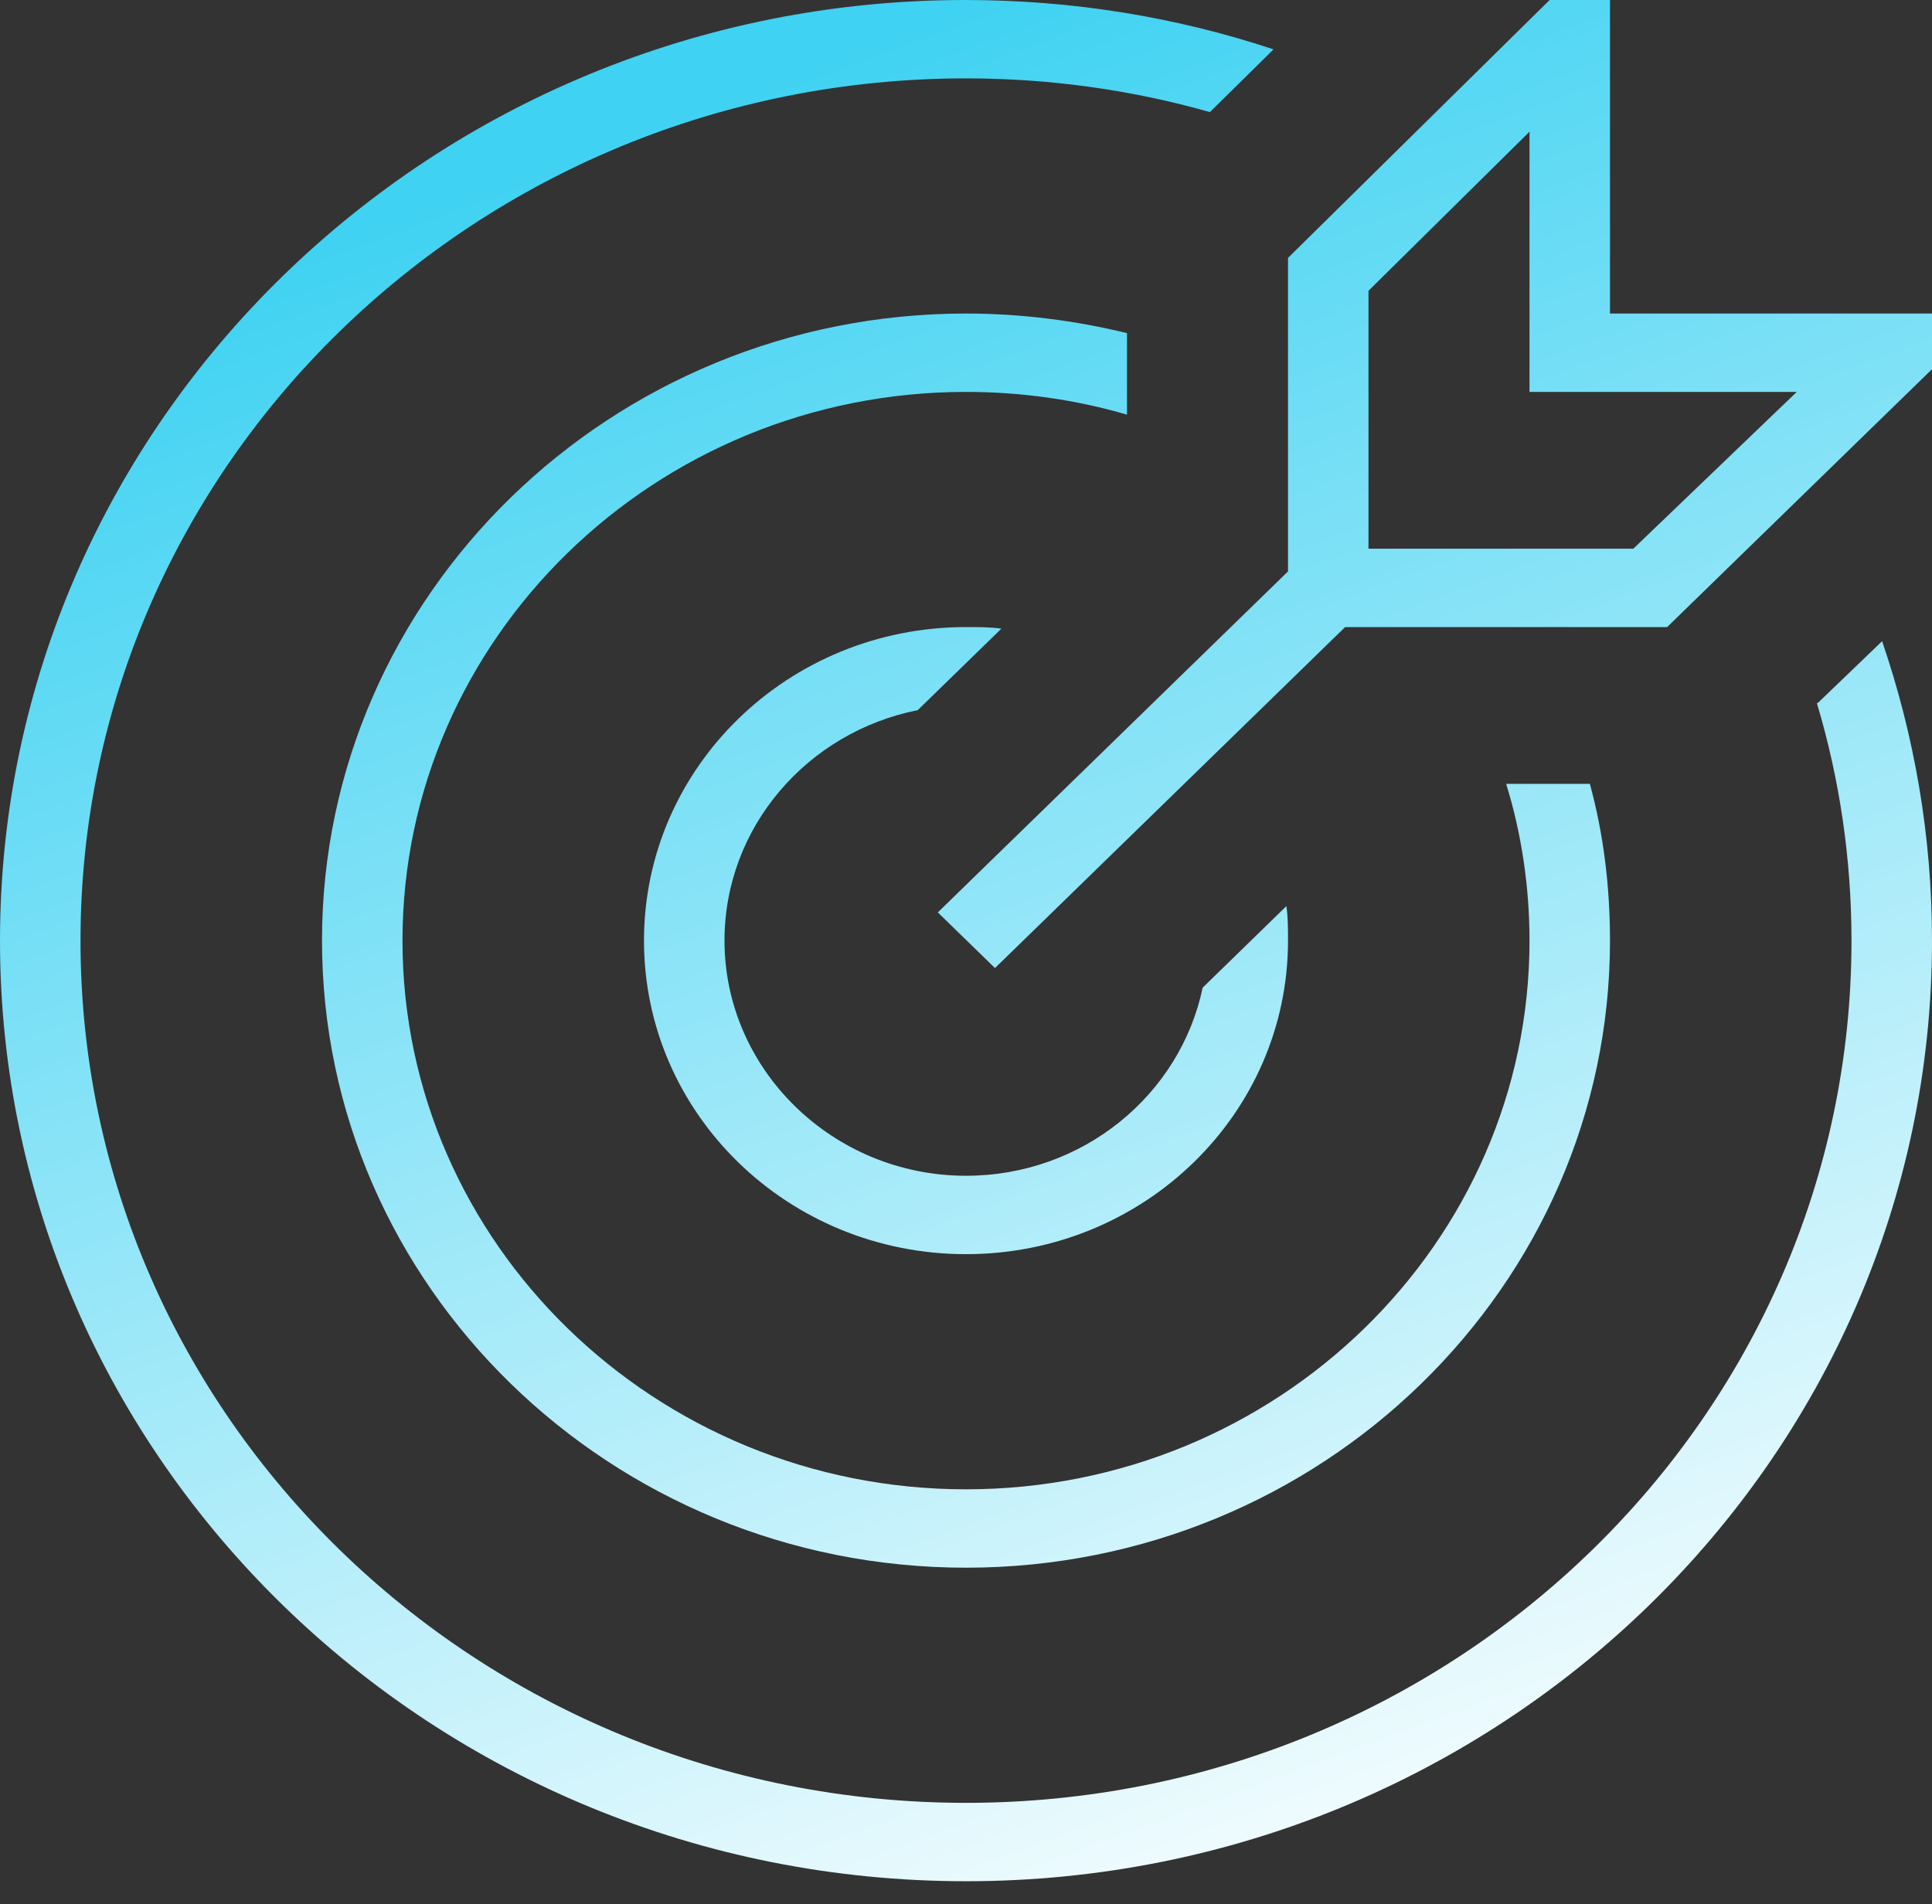
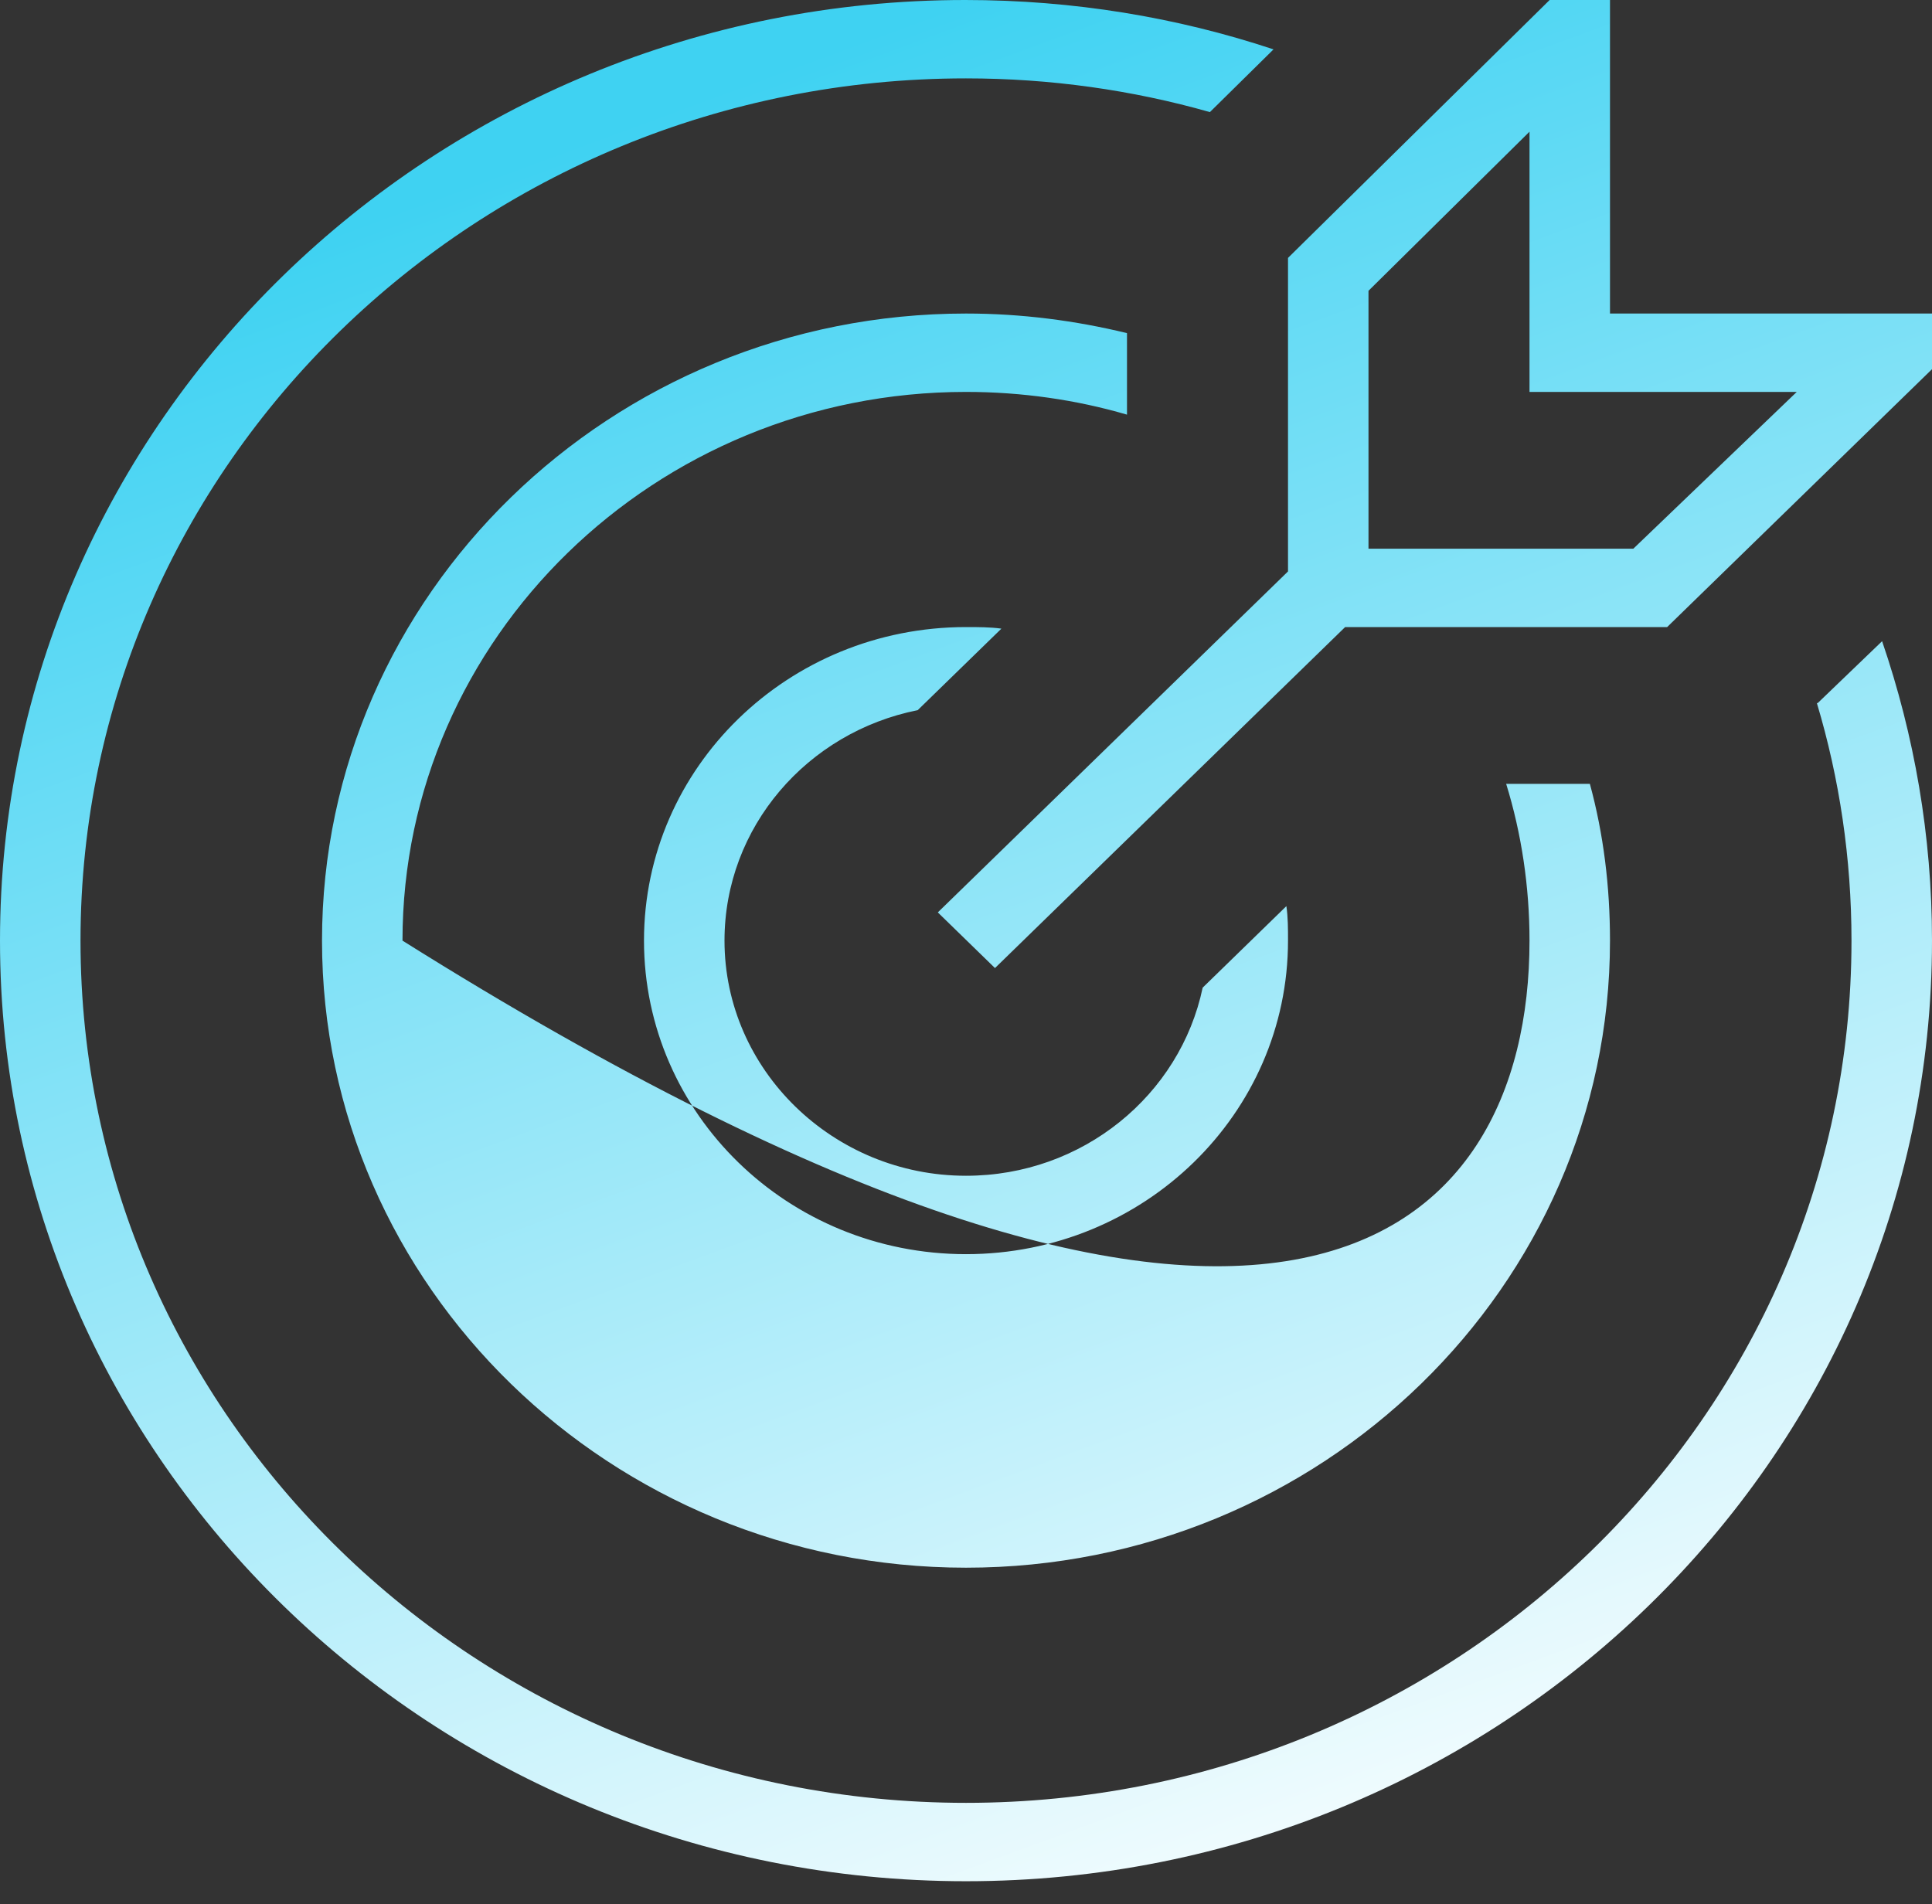
<svg xmlns="http://www.w3.org/2000/svg" width="70" height="69" viewBox="0 0 70 69" fill="none">
  <rect x="0" y="0" width="70" height="69" fill="#333333" stroke="none" />
-   <path d="M40.833 15.025C38.996 14.486 37.013 14.201 35 14.201C23.742 14.201 14.583 23.12 14.583 34.084C14.583 45.047 23.742 53.966 35 53.966C46.258 53.966 55.417 45.047 55.417 34.084C55.417 32.124 55.125 30.192 54.571 28.403H57.604C58.1 30.221 58.333 32.124 58.333 34.084C58.333 46.609 47.862 56.806 35 56.806C22.137 56.806 11.667 46.609 11.667 34.084C11.667 21.558 22.137 11.361 35 11.361C37.013 11.361 38.967 11.617 40.833 12.071V15.025ZM33.25 25.733L36.283 22.779C35.875 22.722 35.438 22.722 35 22.722C28.554 22.722 23.333 27.806 23.333 34.084C23.333 40.361 28.554 45.445 35 45.445C41.446 45.445 46.667 40.361 46.667 34.084C46.667 33.657 46.667 33.231 46.608 32.834L43.575 35.788C42.758 39.679 39.229 42.604 35 42.604C30.188 42.604 26.25 38.77 26.25 34.084C26.25 29.965 29.254 26.528 33.25 25.733ZM65.829 25.477C66.646 28.204 67.083 31.101 67.083 34.084C67.083 51.324 52.704 65.327 35 65.327C17.296 65.327 2.917 51.324 2.917 34.084C2.917 16.843 17.296 2.84 35 2.84C38.062 2.84 41.038 3.266 43.837 4.062L46.142 1.789C42.642 0.625 38.879 0 34.971 0C15.692 0 0 15.281 0 34.084C0 52.886 15.692 68.167 35 68.167C54.308 68.167 70 52.886 70 34.084C70 30.277 69.358 26.642 68.192 23.234L65.858 25.477H65.829ZM70 11.361V13.378L60.404 22.722H48.737L36.05 35.078L33.979 33.061L46.667 20.706V9.345L56.146 0H58.333V11.361H70ZM65.129 14.201H55.417V4.772L49.583 10.537V19.882H59.179L65.1 14.201H65.129Z" fill="url(#paint0_linear_1579_12437)" />
+   <path d="M40.833 15.025C38.996 14.486 37.013 14.201 35 14.201C23.742 14.201 14.583 23.12 14.583 34.084C46.258 53.966 55.417 45.047 55.417 34.084C55.417 32.124 55.125 30.192 54.571 28.403H57.604C58.1 30.221 58.333 32.124 58.333 34.084C58.333 46.609 47.862 56.806 35 56.806C22.137 56.806 11.667 46.609 11.667 34.084C11.667 21.558 22.137 11.361 35 11.361C37.013 11.361 38.967 11.617 40.833 12.071V15.025ZM33.25 25.733L36.283 22.779C35.875 22.722 35.438 22.722 35 22.722C28.554 22.722 23.333 27.806 23.333 34.084C23.333 40.361 28.554 45.445 35 45.445C41.446 45.445 46.667 40.361 46.667 34.084C46.667 33.657 46.667 33.231 46.608 32.834L43.575 35.788C42.758 39.679 39.229 42.604 35 42.604C30.188 42.604 26.25 38.77 26.25 34.084C26.25 29.965 29.254 26.528 33.25 25.733ZM65.829 25.477C66.646 28.204 67.083 31.101 67.083 34.084C67.083 51.324 52.704 65.327 35 65.327C17.296 65.327 2.917 51.324 2.917 34.084C2.917 16.843 17.296 2.84 35 2.84C38.062 2.84 41.038 3.266 43.837 4.062L46.142 1.789C42.642 0.625 38.879 0 34.971 0C15.692 0 0 15.281 0 34.084C0 52.886 15.692 68.167 35 68.167C54.308 68.167 70 52.886 70 34.084C70 30.277 69.358 26.642 68.192 23.234L65.858 25.477H65.829ZM70 11.361V13.378L60.404 22.722H48.737L36.05 35.078L33.979 33.061L46.667 20.706V9.345L56.146 0H58.333V11.361H70ZM65.129 14.201H55.417V4.772L49.583 10.537V19.882H59.179L65.1 14.201H65.129Z" fill="url(#paint0_linear_1579_12437)" />
  <defs>
    <linearGradient id="paint0_linear_1579_12437" x1="35" y1="-7.65092e-07" x2="60" y2="68" gradientUnits="userSpaceOnUse">
      <stop stop-color="#3FD2F2" />
      <stop offset="1" stop-color="white" />
    </linearGradient>
  </defs>
</svg>